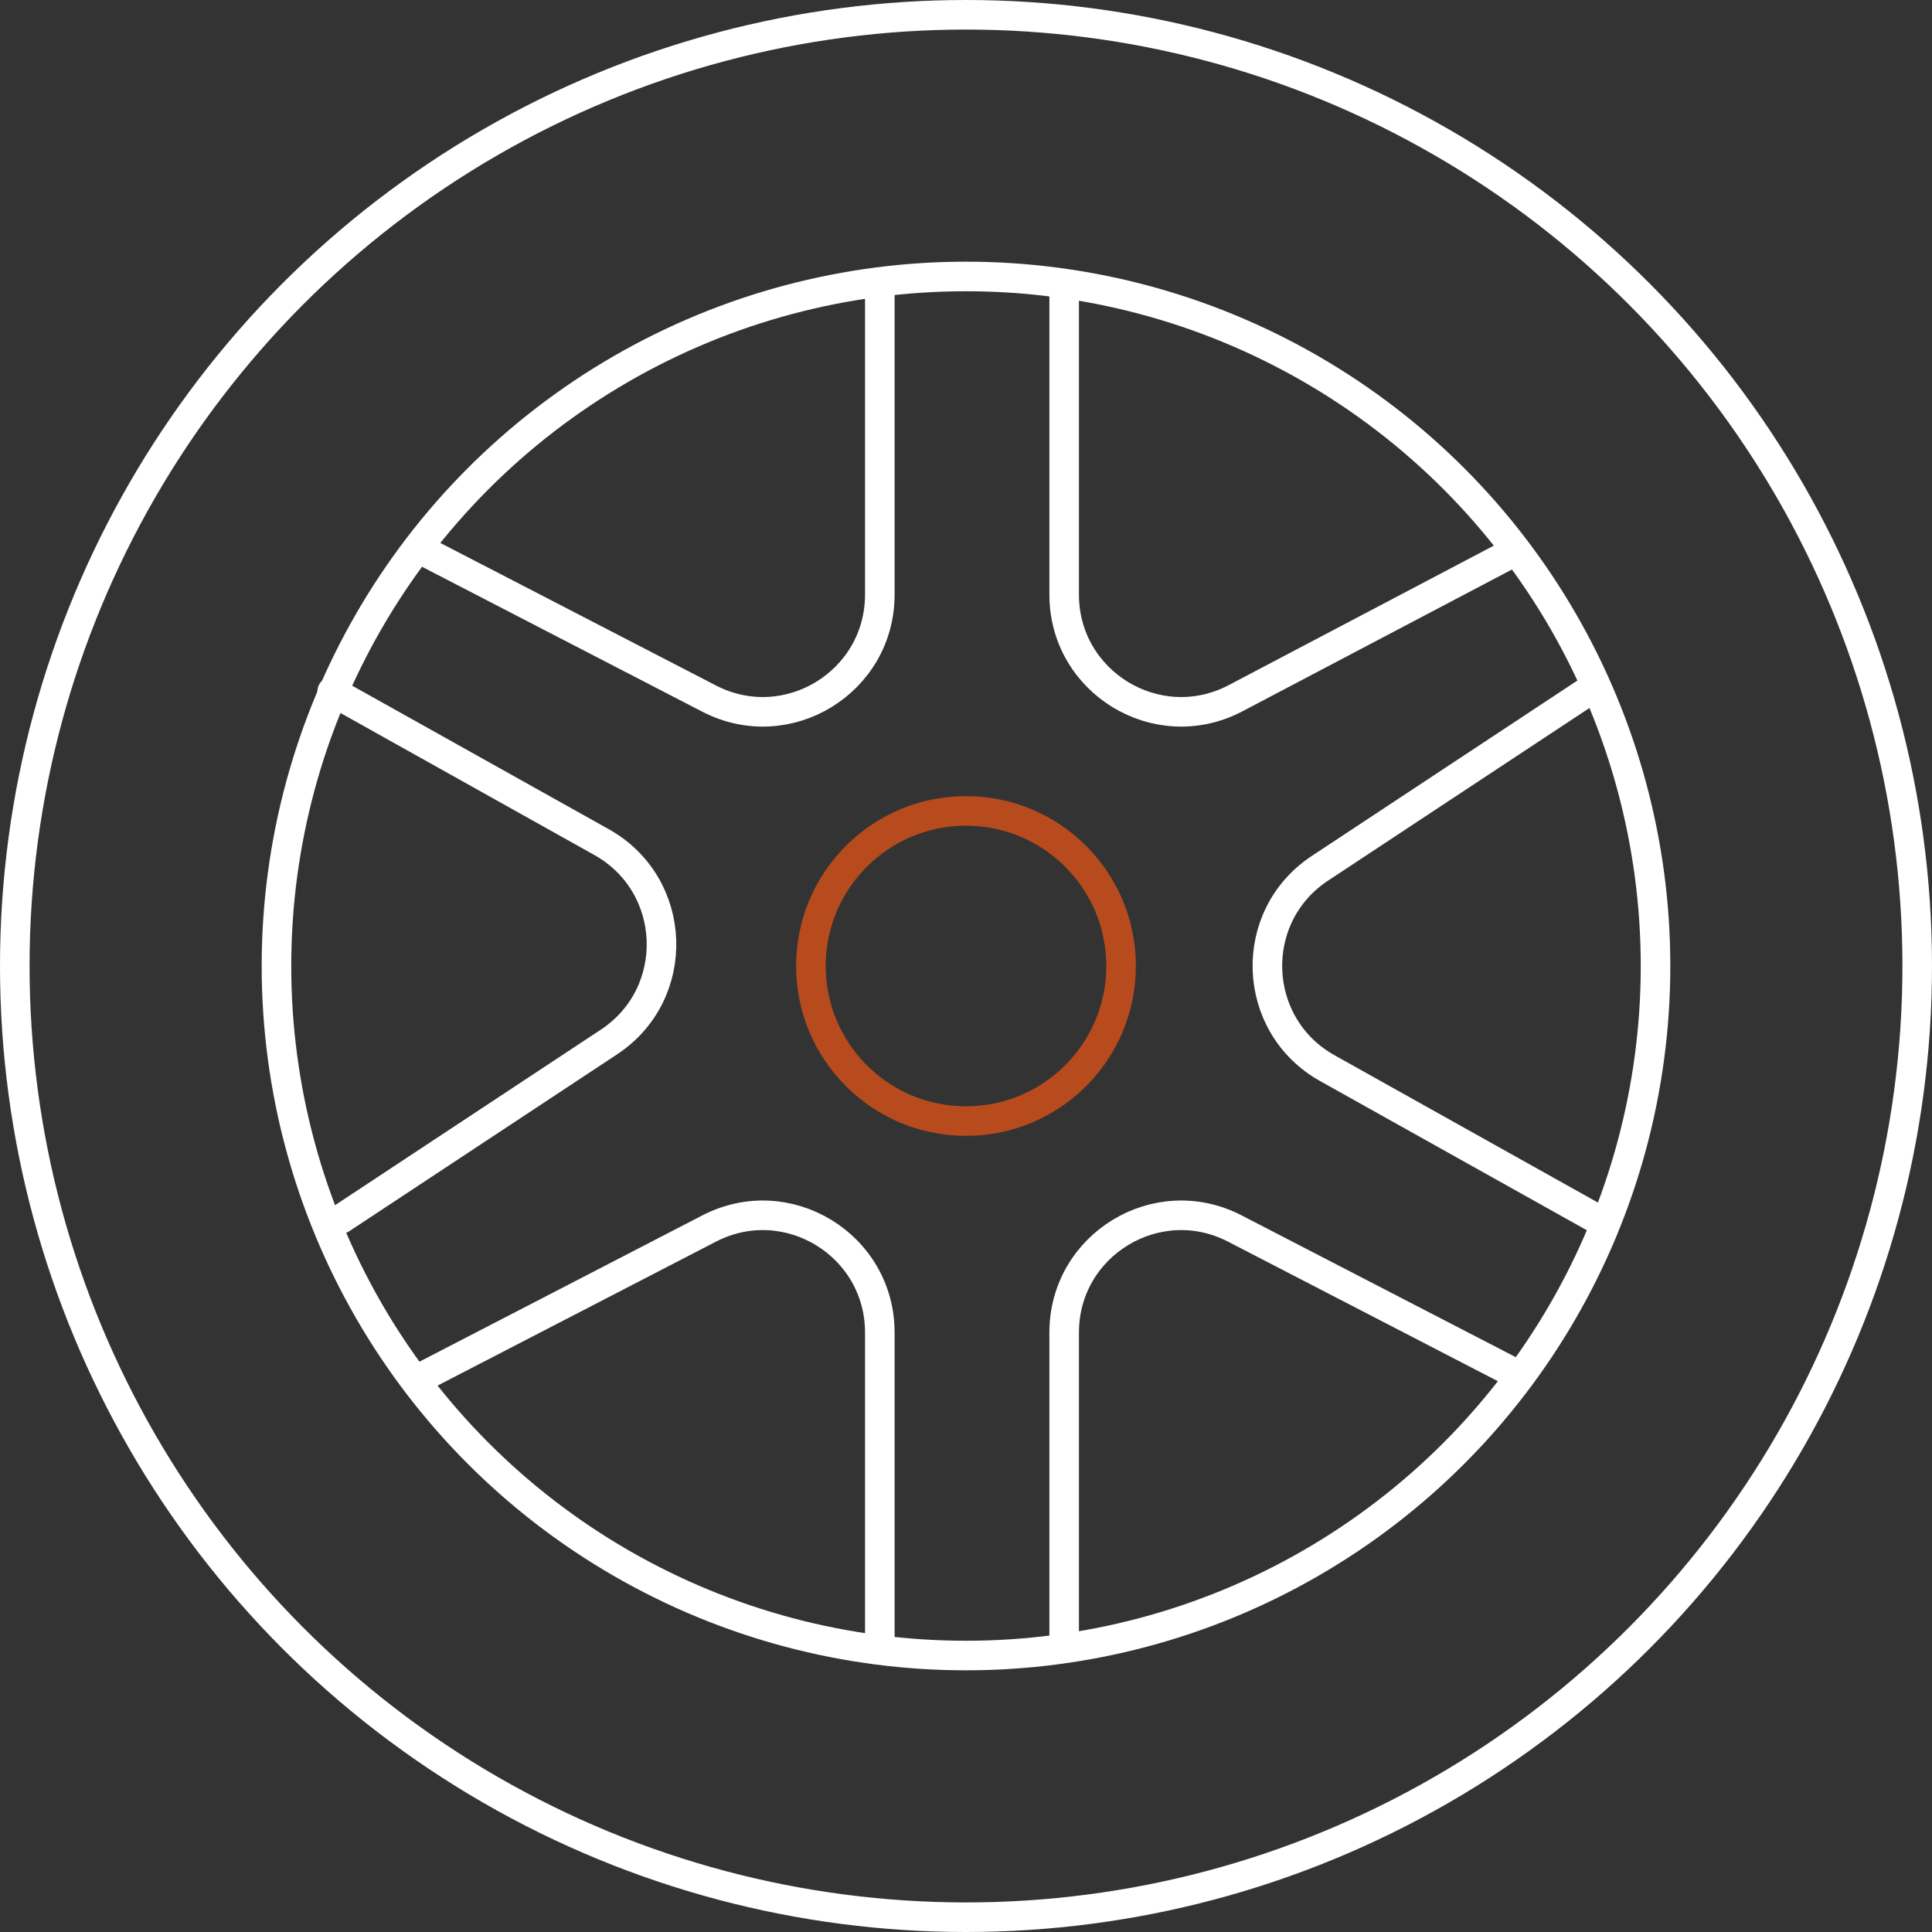
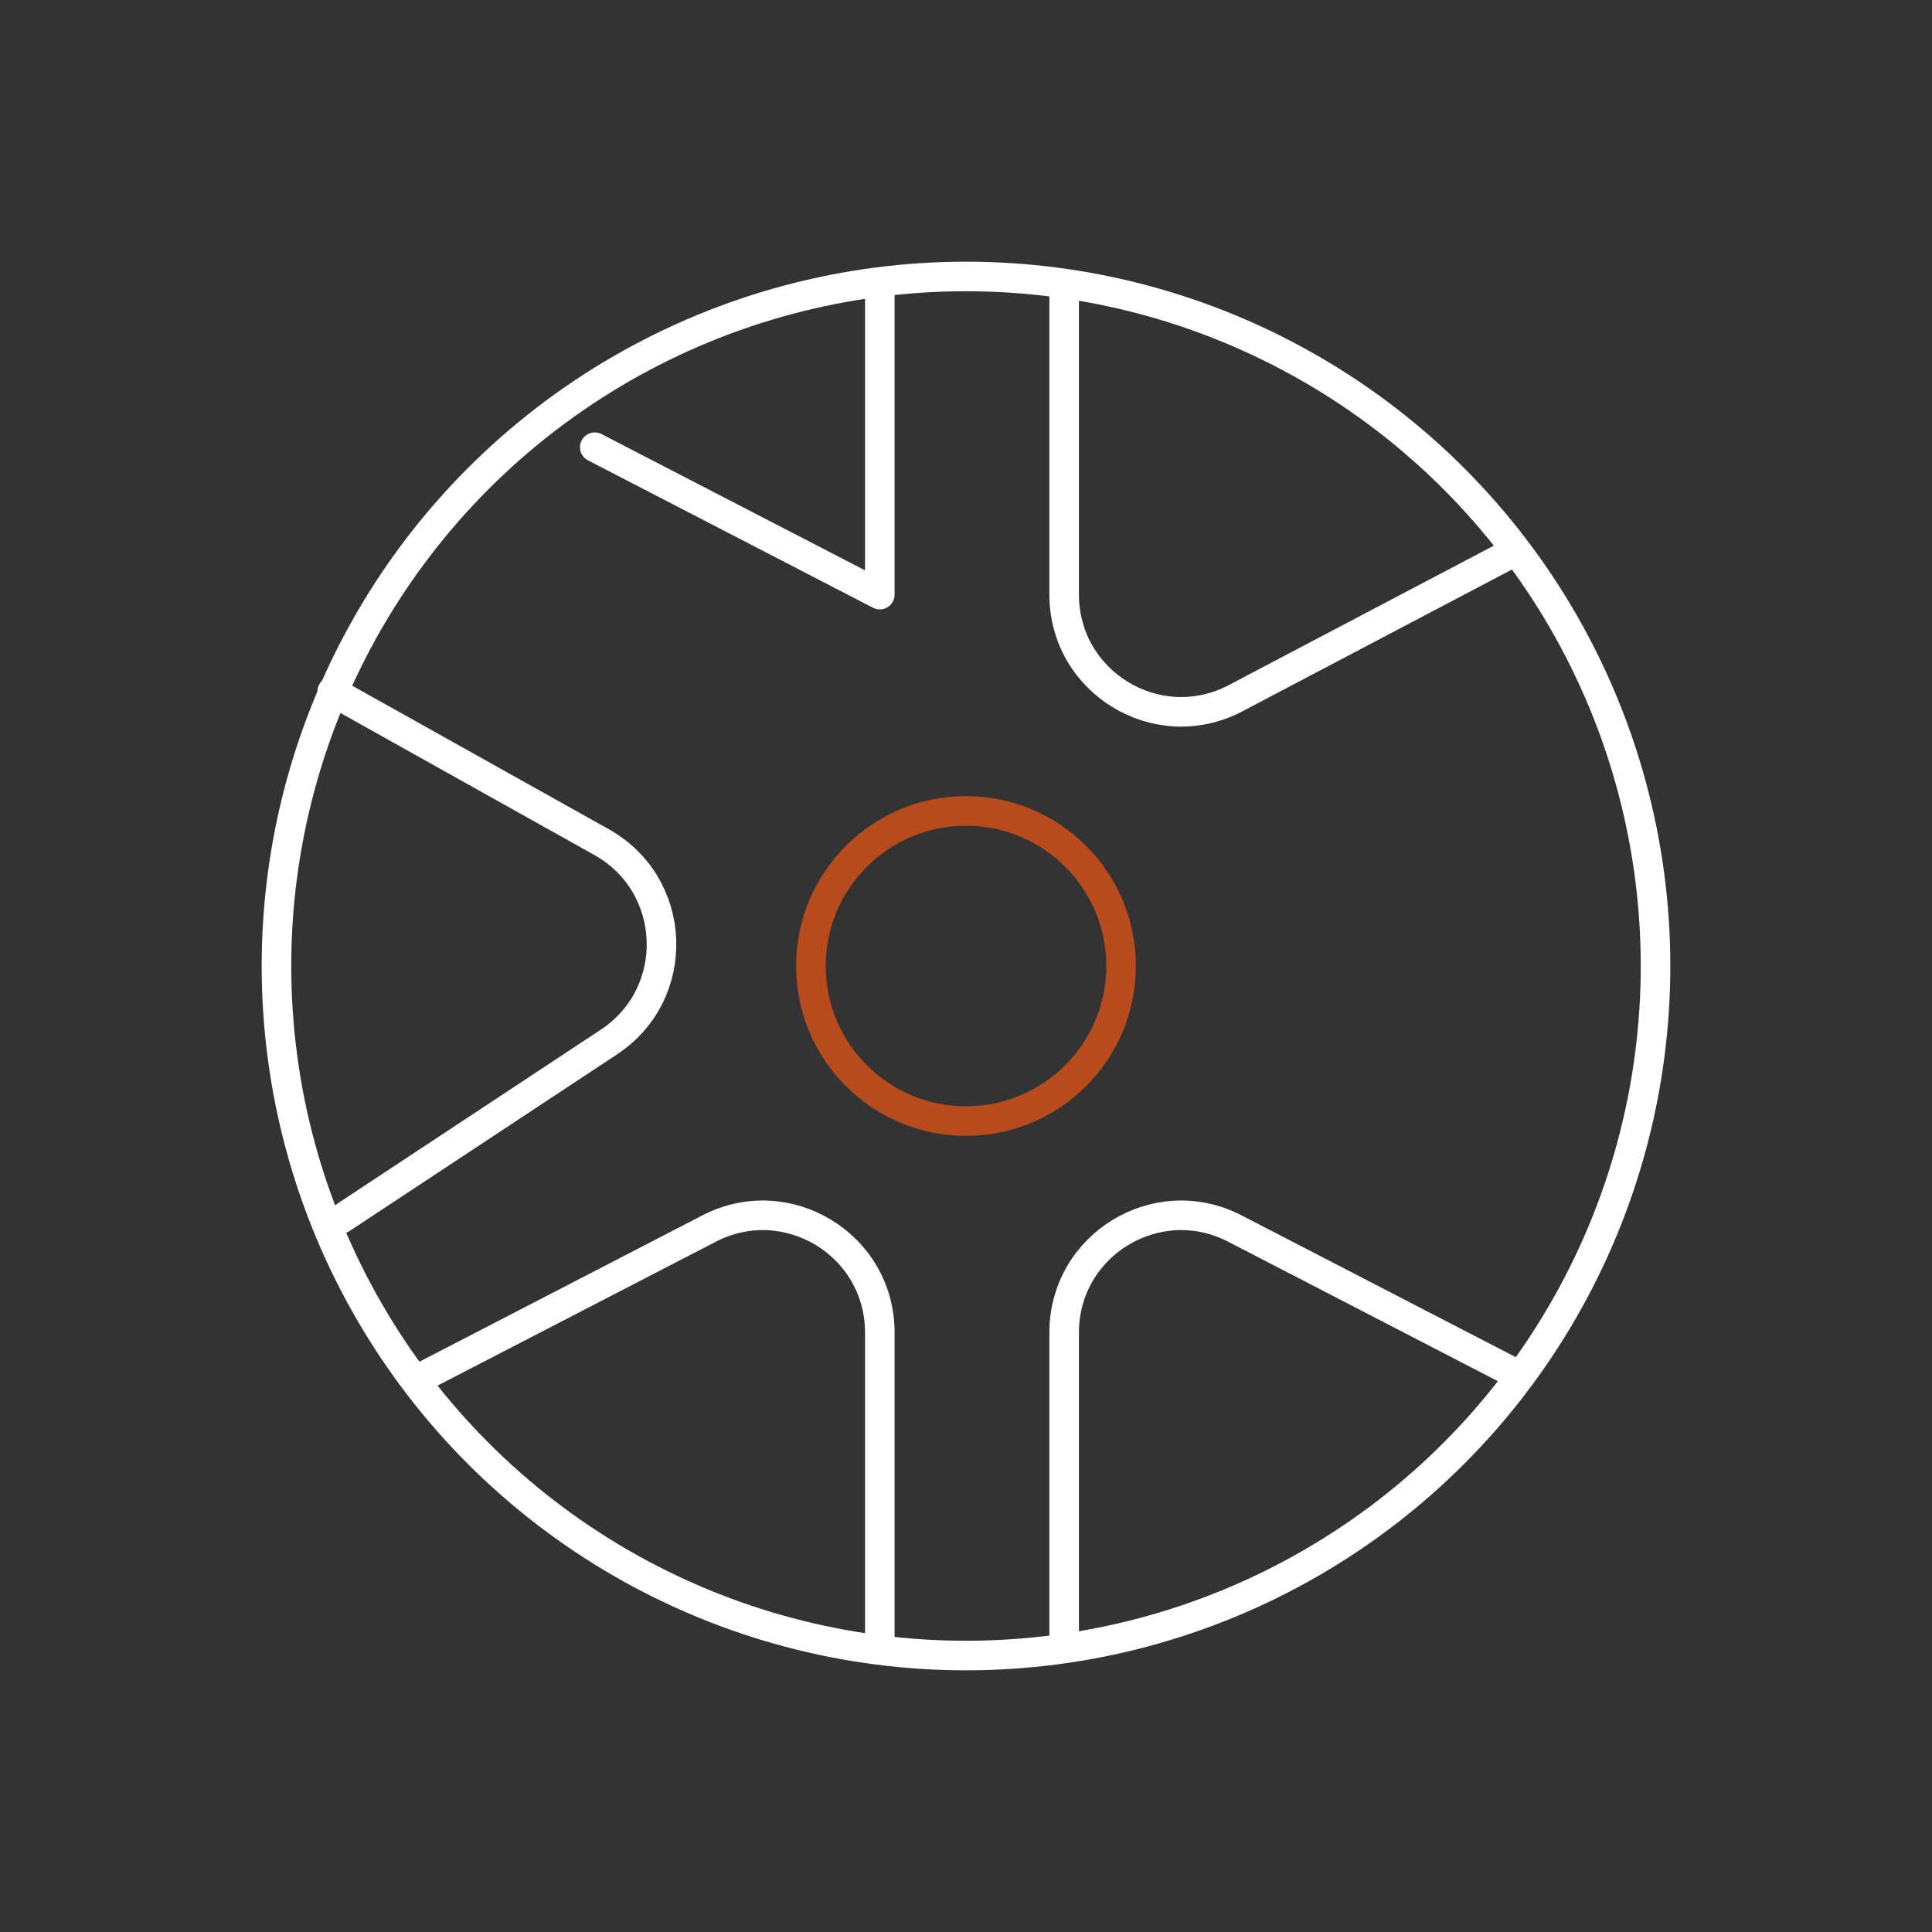
<svg xmlns="http://www.w3.org/2000/svg" id="Layer_2" viewBox="0 0 130.68 130.68">
  <rect x="0" y="0" width="130.68" height="130.68" fill="#333333" stroke="none" />
  <defs>
    <style>
      .cls-1 {
        stroke: #b84b1d;
      }

      .cls-1, .cls-2 {
        fill: none;
        stroke-linecap: round;
        stroke-linejoin: round;
        stroke-width: 2px;
      }

      .cls-2 {
        stroke: #fff;
      }
    </style>
  </defs>
  <g id="Layer_1-2" data-name="Layer_1">
    <g>
-       <circle class="cls-2" cx="65.34" cy="65.34" r="64.34" />
      <circle class="cls-2" cx="65.34" cy="65.34" r="46.64" />
      <circle class="cls-1" cx="65.34" cy="65.34" r="10.49" />
-       <path class="cls-2" d="M59.51,19.35v20.87c0,5.93-6.28,9.76-11.55,7.03l-19.28-9.97" />
+       <path class="cls-2" d="M59.51,19.35v20.87l-19.28-9.97" />
      <path class="cls-2" d="M71.98,19.35v20.87c0,5.93,6.28,9.76,11.55,7.03l18.95-9.97" />
      <path class="cls-2" d="M59.51,111v-20.87c0-5.93-6.28-9.76-11.55-7.03l-19.28,9.97" />
      <path class="cls-2" d="M71.98,111v-20.87c0-5.93,6.28-9.76,11.55-7.03l19.28,9.97" />
-       <path class="cls-2" d="M108,82.44l-18.22-10.19c-5.18-2.9-5.45-10.25-.5-13.52l18.11-11.96" />
      <path class="cls-2" d="M22.47,46.77l18.22,10.19c5.18,2.9,5.45,10.25.5,13.52l-18.11,11.96" />
    </g>
  </g>
</svg>